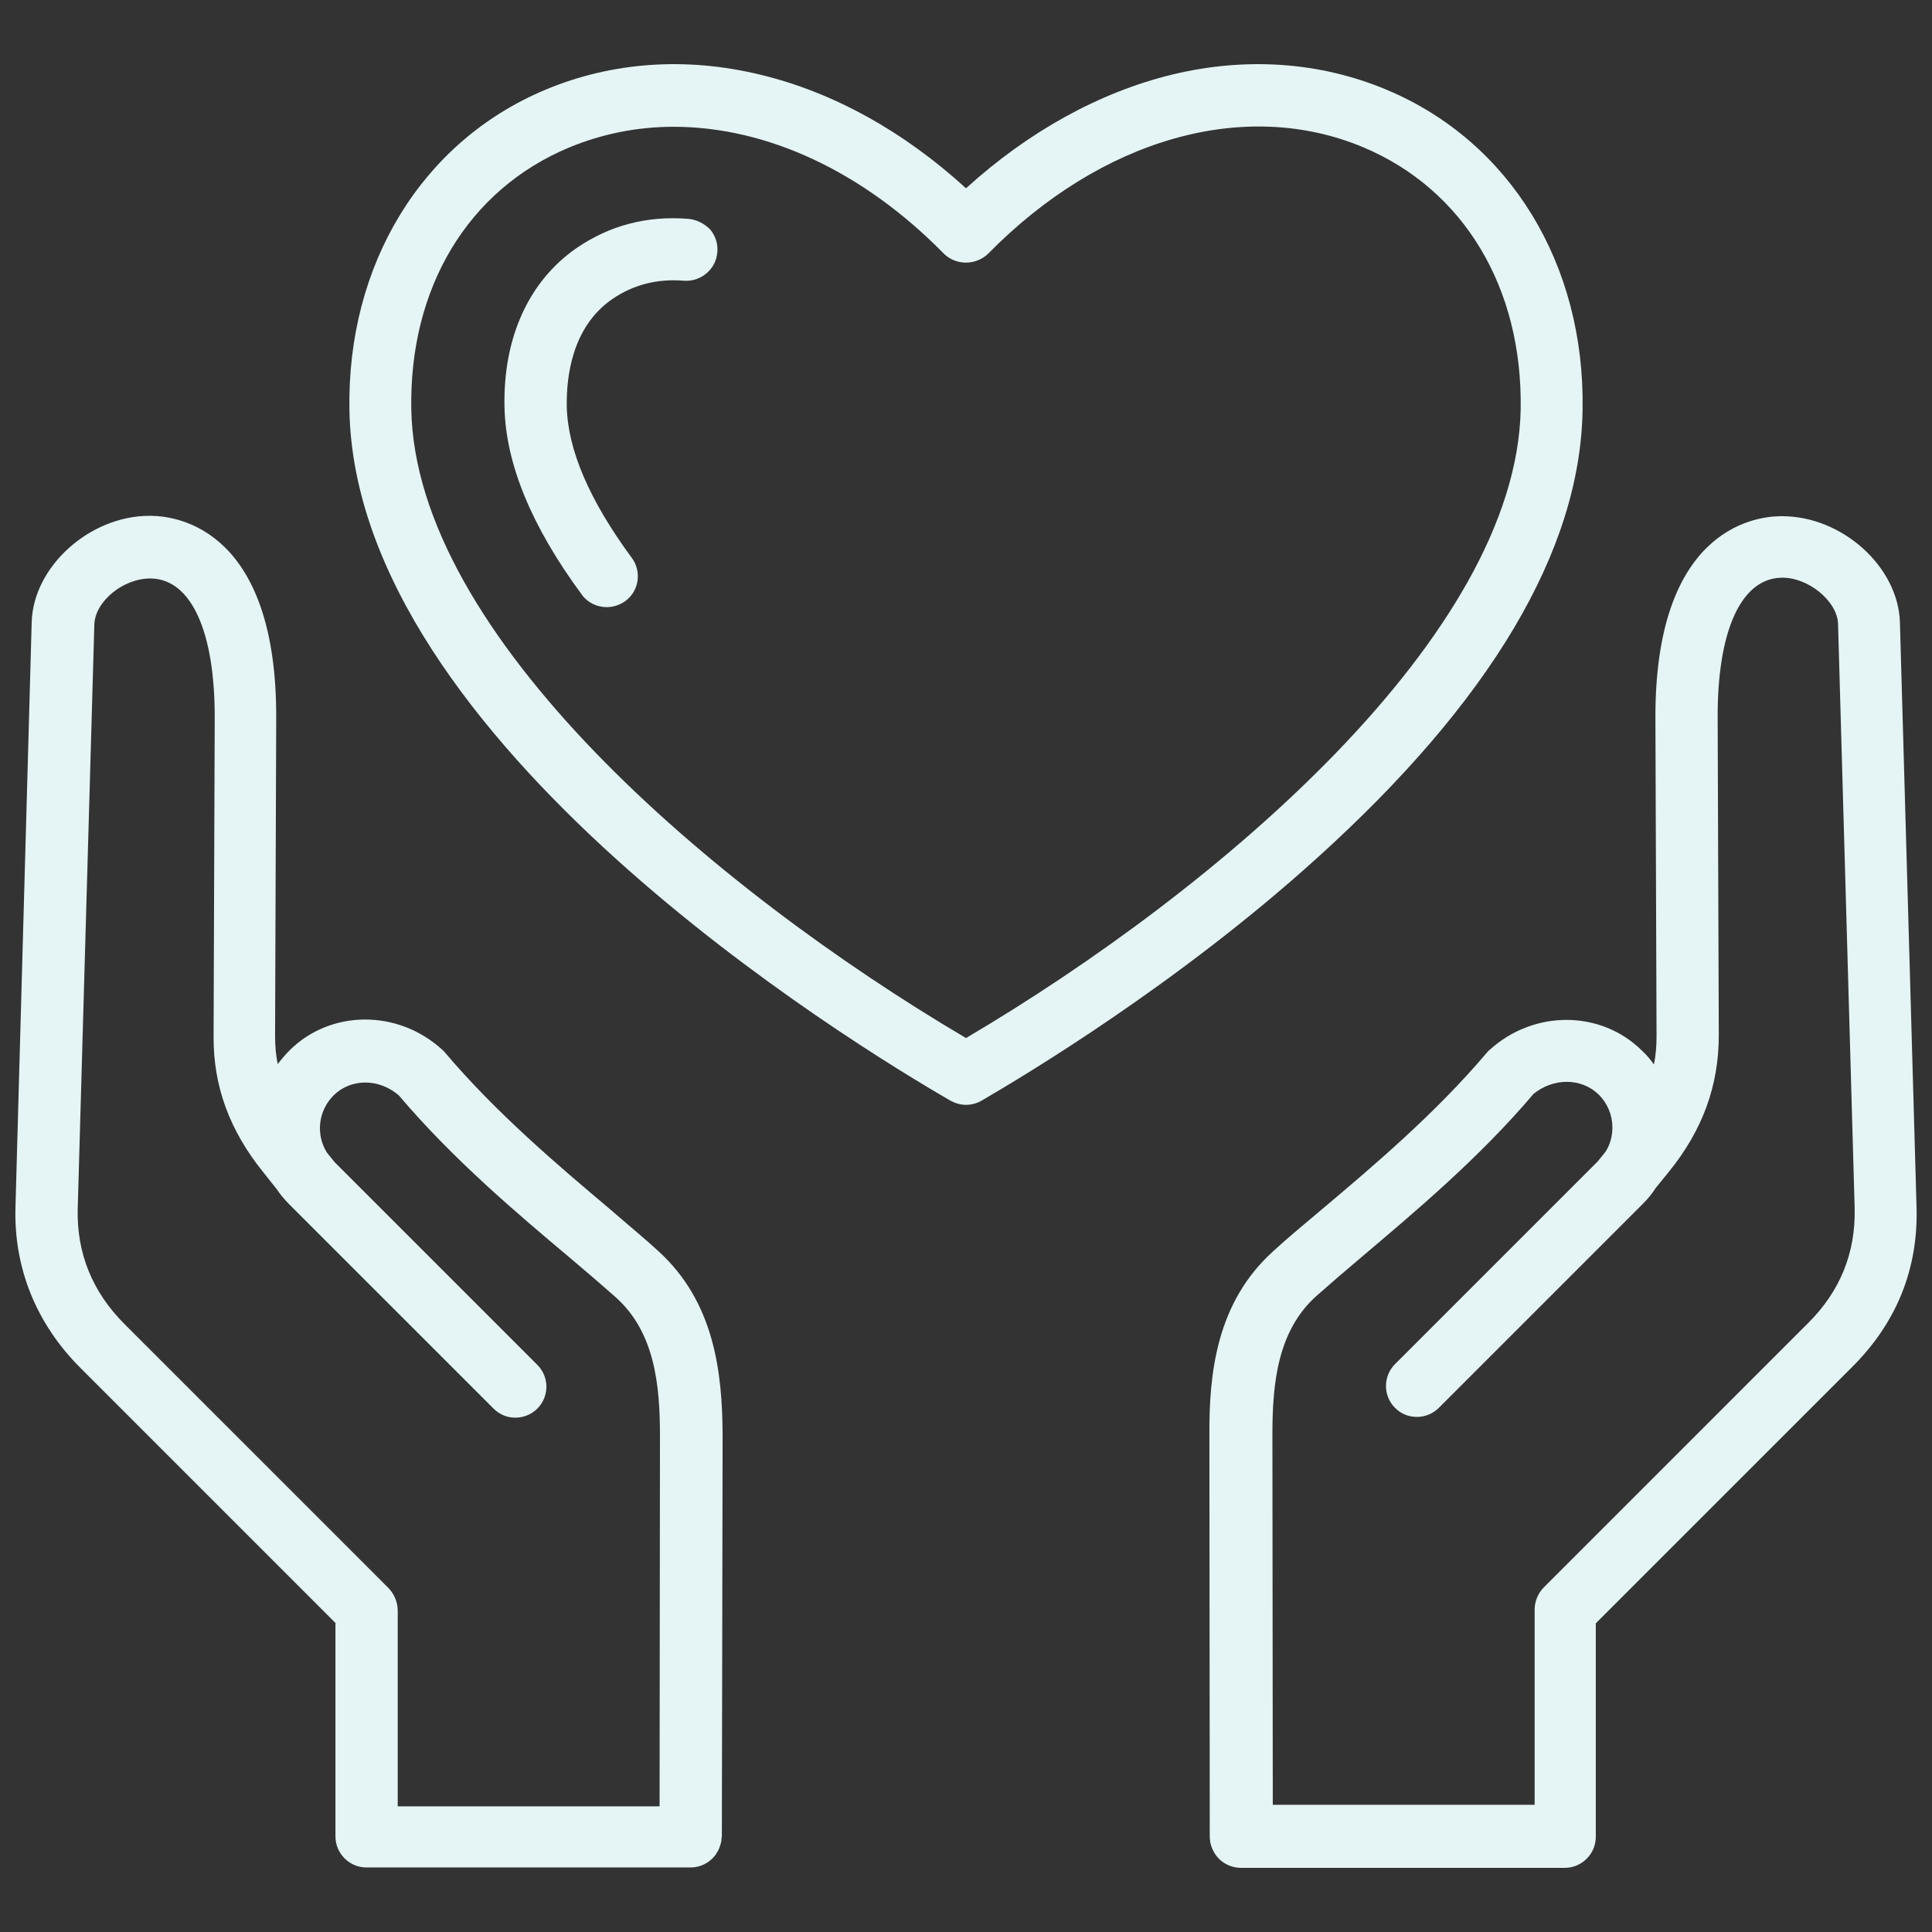
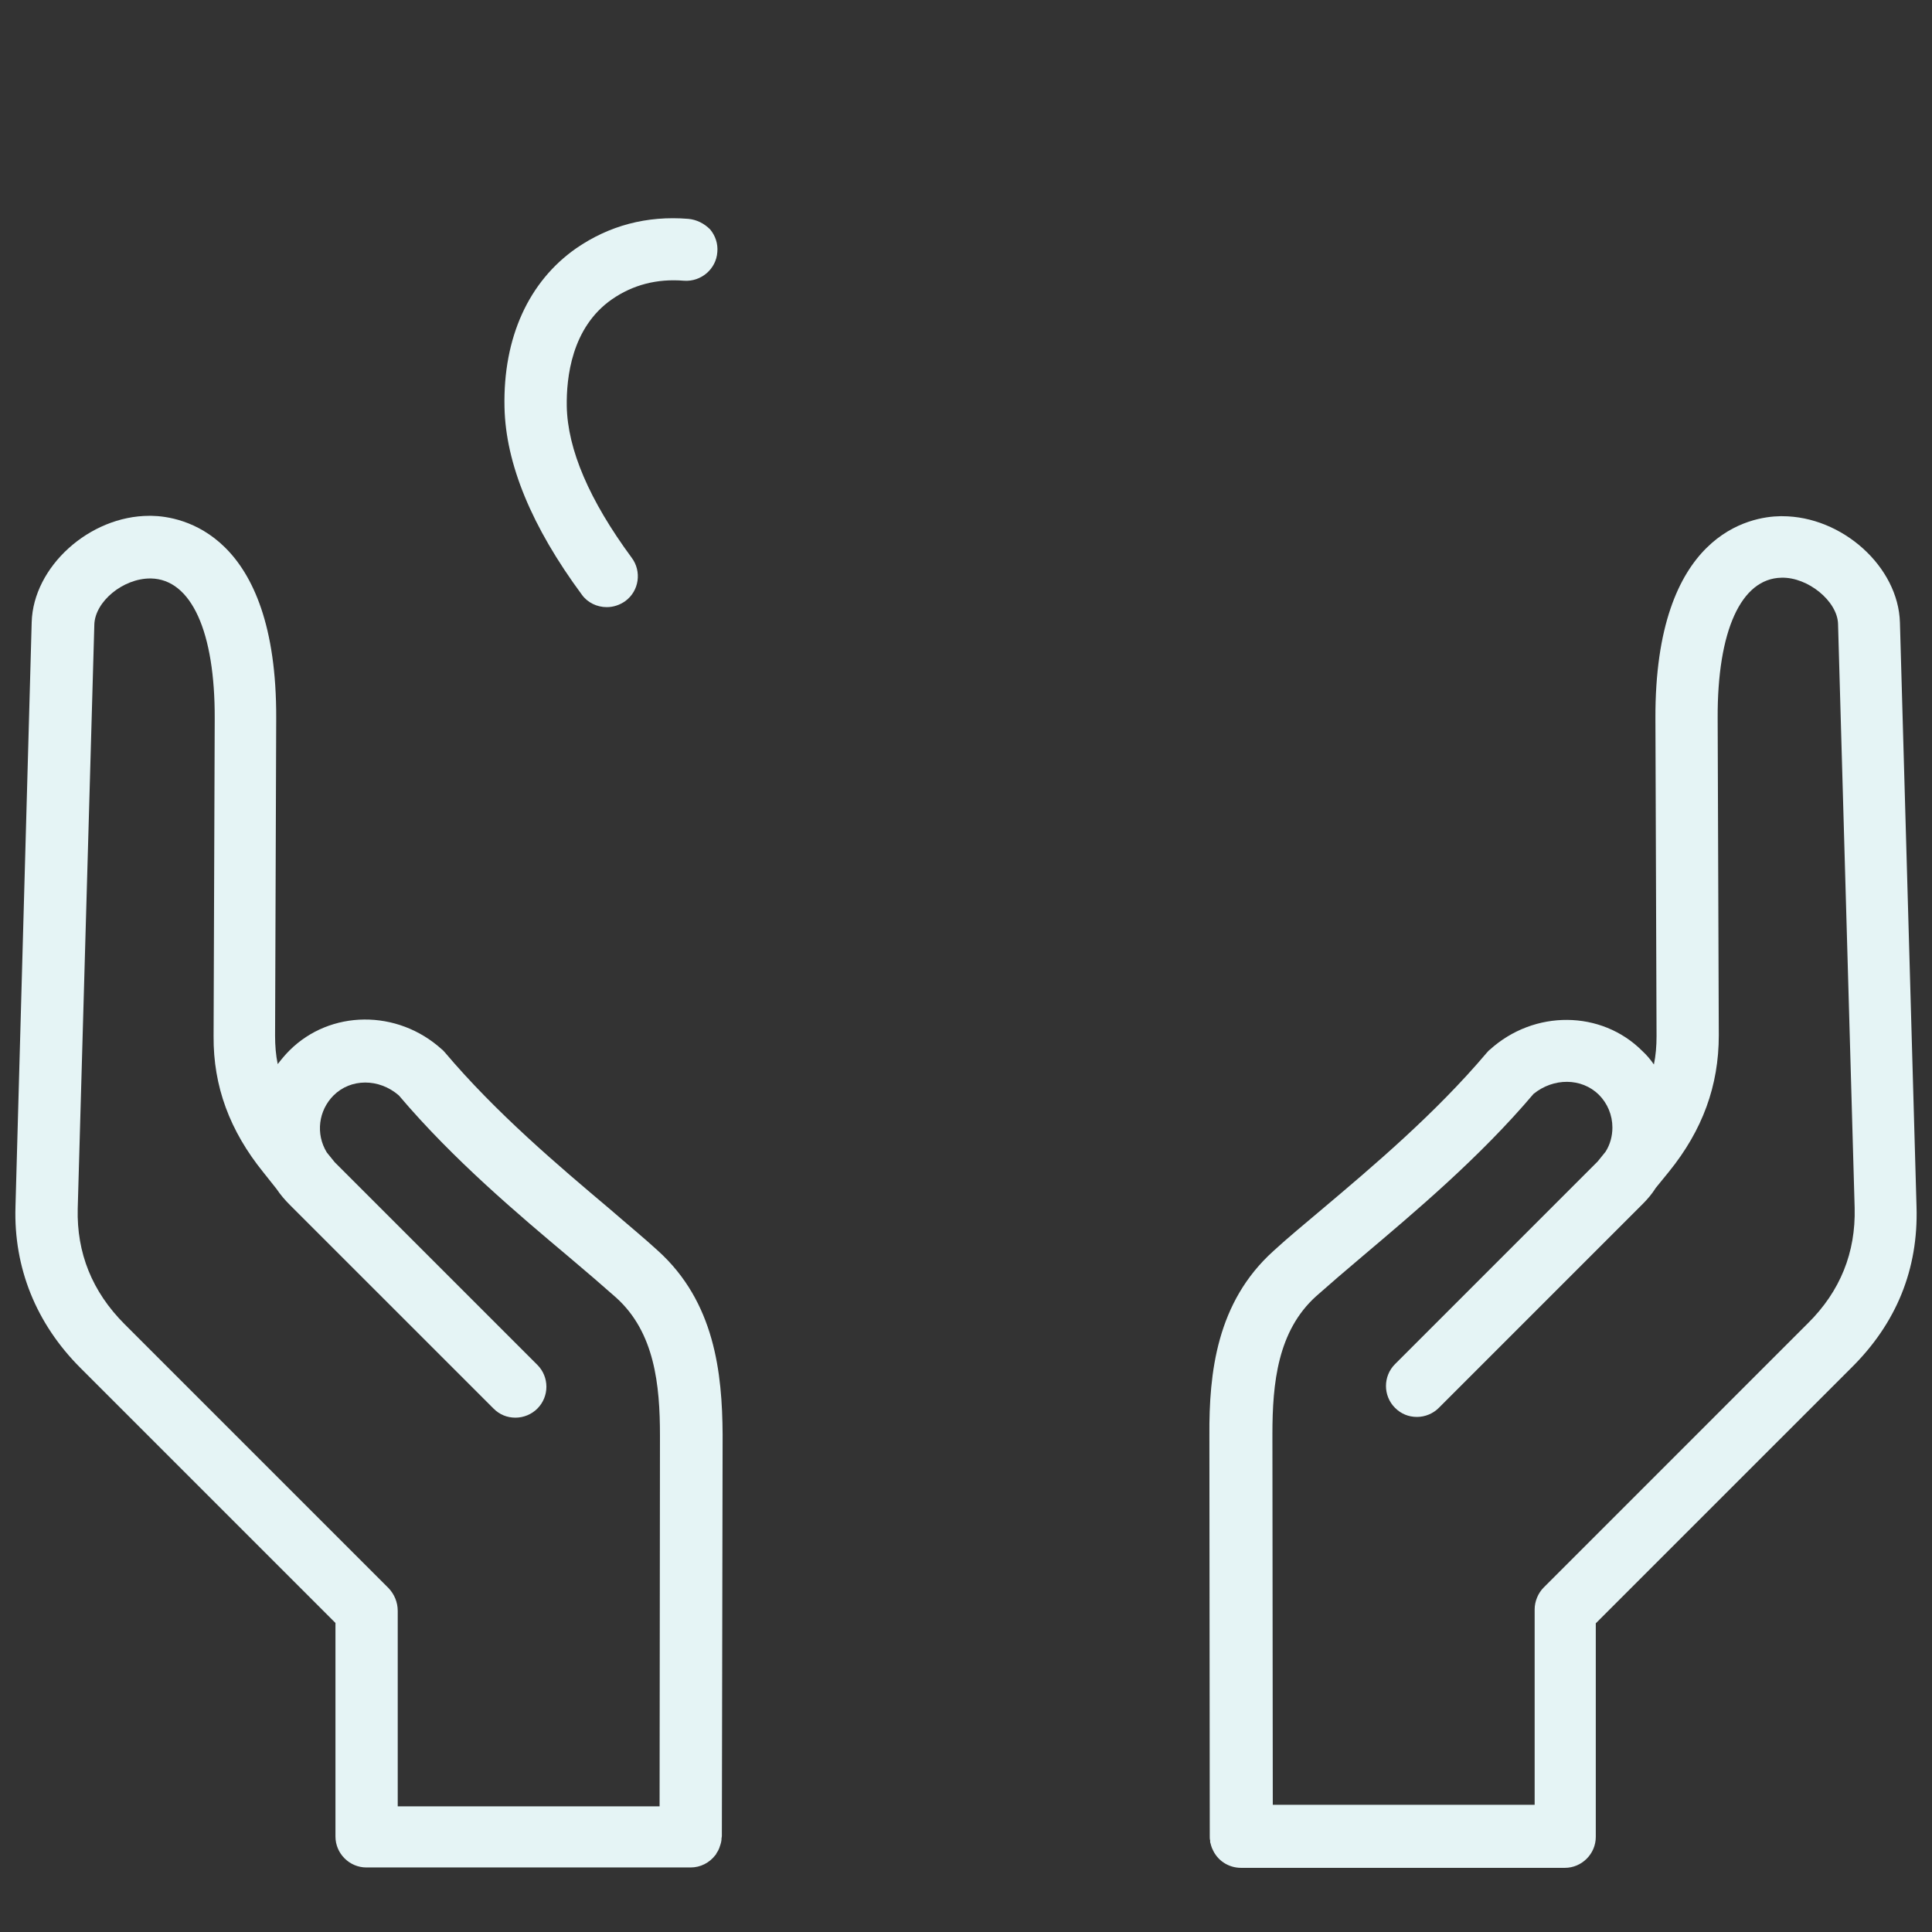
<svg xmlns="http://www.w3.org/2000/svg" width="87" height="87" viewBox="0 0 87 87" fill="none">
  <rect x="0" y="0" width="87" height="87" fill="#333333" stroke="none" />
-   <path d="M71.265 18.47C71.384 11.911 68.003 6.372 62.446 4.044C59.456 2.787 56.108 2.549 52.761 3.364C49.498 4.163 46.304 5.93 43.5 8.479C40.696 5.913 37.502 4.146 34.239 3.364C30.892 2.549 27.544 2.787 24.554 4.044C18.997 6.372 15.616 11.911 15.735 18.47C16.007 33.373 38.334 46.983 42.803 49.566C43.024 49.685 43.262 49.753 43.5 49.753C43.738 49.753 43.993 49.685 44.197 49.566C46.151 48.428 53.033 44.315 59.286 38.657C67.119 31.588 71.163 24.791 71.265 18.47ZM68.478 18.419C68.292 28.564 54.936 39.999 43.5 46.745C32.064 39.999 18.708 28.581 18.521 18.436C18.42 12.965 21.07 8.547 25.624 6.644C27.103 6.032 28.683 5.709 30.331 5.709C34.545 5.709 38.878 7.731 42.498 11.418C42.752 11.673 43.109 11.826 43.5 11.826C43.874 11.826 44.248 11.673 44.503 11.418C49.6 6.236 56.057 4.401 61.376 6.627C65.913 8.53 68.564 12.948 68.478 18.419Z" fill="#E5F4F5" />
  <path d="M29.617 56.312C29.006 55.751 28.241 55.122 27.459 54.443C25.182 52.523 22.345 50.127 20.034 47.391C19.983 47.34 19.949 47.289 19.898 47.255C17.893 45.437 14.868 45.471 13.033 47.306C12.846 47.493 12.676 47.697 12.506 47.918C12.421 47.51 12.387 47.085 12.387 46.643L12.438 32.353C12.472 23.976 8.139 23.245 6.814 23.228C6.78 23.228 6.763 23.228 6.729 23.228C4.027 23.228 1.495 25.522 1.427 28.02L0.697 54.341C0.612 57.093 1.631 59.608 3.619 61.596L15.106 73.083V82.701C15.106 83.465 15.735 84.094 16.499 84.094H31.096C31.538 84.094 31.945 83.89 32.217 83.533L32.234 83.516L32.268 83.448C32.319 83.38 32.353 83.312 32.387 83.227C32.387 83.21 32.404 83.194 32.404 83.177C32.438 83.091 32.455 83.023 32.472 82.956C32.472 82.922 32.489 82.888 32.489 82.854V82.803C32.489 82.769 32.506 82.718 32.506 82.684L32.54 64.604C32.523 61.817 32.183 58.623 29.617 56.312ZM17.502 71.52L5.607 59.625C4.146 58.164 3.449 56.414 3.5 54.426L4.248 28.122C4.282 27.085 5.539 26.049 6.763 26.049H6.797C8.615 26.083 9.686 28.445 9.669 32.37L9.618 46.66C9.601 48.92 10.348 50.925 11.861 52.794L12.455 53.542C12.625 53.797 12.829 54.035 13.05 54.256L22.226 63.431C22.498 63.703 22.837 63.839 23.211 63.839C23.585 63.839 23.942 63.686 24.197 63.431C24.741 62.888 24.741 62.004 24.197 61.461L15.072 52.336L14.715 51.894C14.206 51.061 14.341 50.008 15.021 49.328C15.786 48.563 17.06 48.546 17.961 49.328C20.408 52.217 23.313 54.664 25.658 56.635C26.423 57.28 27.154 57.909 27.748 58.436C29.481 59.999 29.719 62.361 29.719 64.655L29.702 81.341H17.91V72.539C17.91 72.148 17.757 71.792 17.502 71.52Z" fill="#E5F4F5" />
  <path d="M86.303 54.341L85.556 28.037C85.488 25.522 82.956 23.245 80.254 23.245H80.169C78.844 23.262 74.511 23.993 74.545 32.37L74.596 46.66C74.596 47.102 74.562 47.527 74.477 47.935C74.324 47.714 74.154 47.51 73.95 47.323C72.115 45.488 69.09 45.454 67.085 47.272C67.034 47.306 67 47.357 66.949 47.408C64.638 50.144 61.801 52.54 59.524 54.46C58.759 55.105 57.977 55.751 57.349 56.329C54.783 58.64 54.443 61.817 54.46 64.638L54.477 82.718C54.477 82.769 54.477 82.82 54.494 82.871V82.922C54.494 82.956 54.494 82.973 54.511 83.007C54.528 83.075 54.545 83.143 54.579 83.228L54.596 83.261C54.817 83.788 55.327 84.111 55.887 84.111H70.467C71.231 84.111 71.86 83.482 71.86 82.718V73.1L83.347 61.614C85.403 59.591 86.388 57.145 86.303 54.341ZM71.996 49.294C72.387 49.685 72.608 50.212 72.608 50.773C72.608 51.163 72.506 51.537 72.302 51.86L71.945 52.302L62.82 61.427C62.276 61.97 62.276 62.854 62.82 63.398C63.092 63.669 63.432 63.806 63.806 63.806C64.18 63.806 64.536 63.653 64.791 63.398L73.967 54.222C74.188 54.001 74.392 53.763 74.562 53.491L75.156 52.761C76.669 50.891 77.399 48.886 77.399 46.626L77.348 32.336C77.331 28.411 78.402 26.049 80.22 26.015C81.409 25.981 82.735 27.068 82.769 28.088L83.517 54.392C83.568 56.397 82.871 58.147 81.409 59.591L69.515 71.486C69.26 71.741 69.107 72.115 69.107 72.472V81.273H57.315L57.298 64.587C57.298 62.276 57.535 59.931 59.269 58.368C59.863 57.841 60.594 57.212 61.359 56.567C63.687 54.596 66.609 52.149 69.056 49.26C69.957 48.529 71.214 48.529 71.996 49.294Z" fill="#E5F4F5" />
  <path d="M30.994 9.855C29.125 9.703 27.425 10.161 25.947 11.181C23.806 12.676 22.651 15.208 22.718 18.334C22.77 20.883 23.942 23.721 26.202 26.78C26.457 27.137 26.882 27.34 27.323 27.34C27.629 27.34 27.918 27.238 28.156 27.069C28.785 26.61 28.904 25.726 28.445 25.114C26.542 22.532 25.556 20.238 25.522 18.284C25.505 17.026 25.726 14.749 27.561 13.475C28.496 12.829 29.583 12.54 30.807 12.642C31.572 12.693 32.251 12.115 32.302 11.351C32.336 10.977 32.217 10.62 31.979 10.331C31.707 10.059 31.368 9.889 30.994 9.855Z" fill="#E5F4F5" />
</svg>